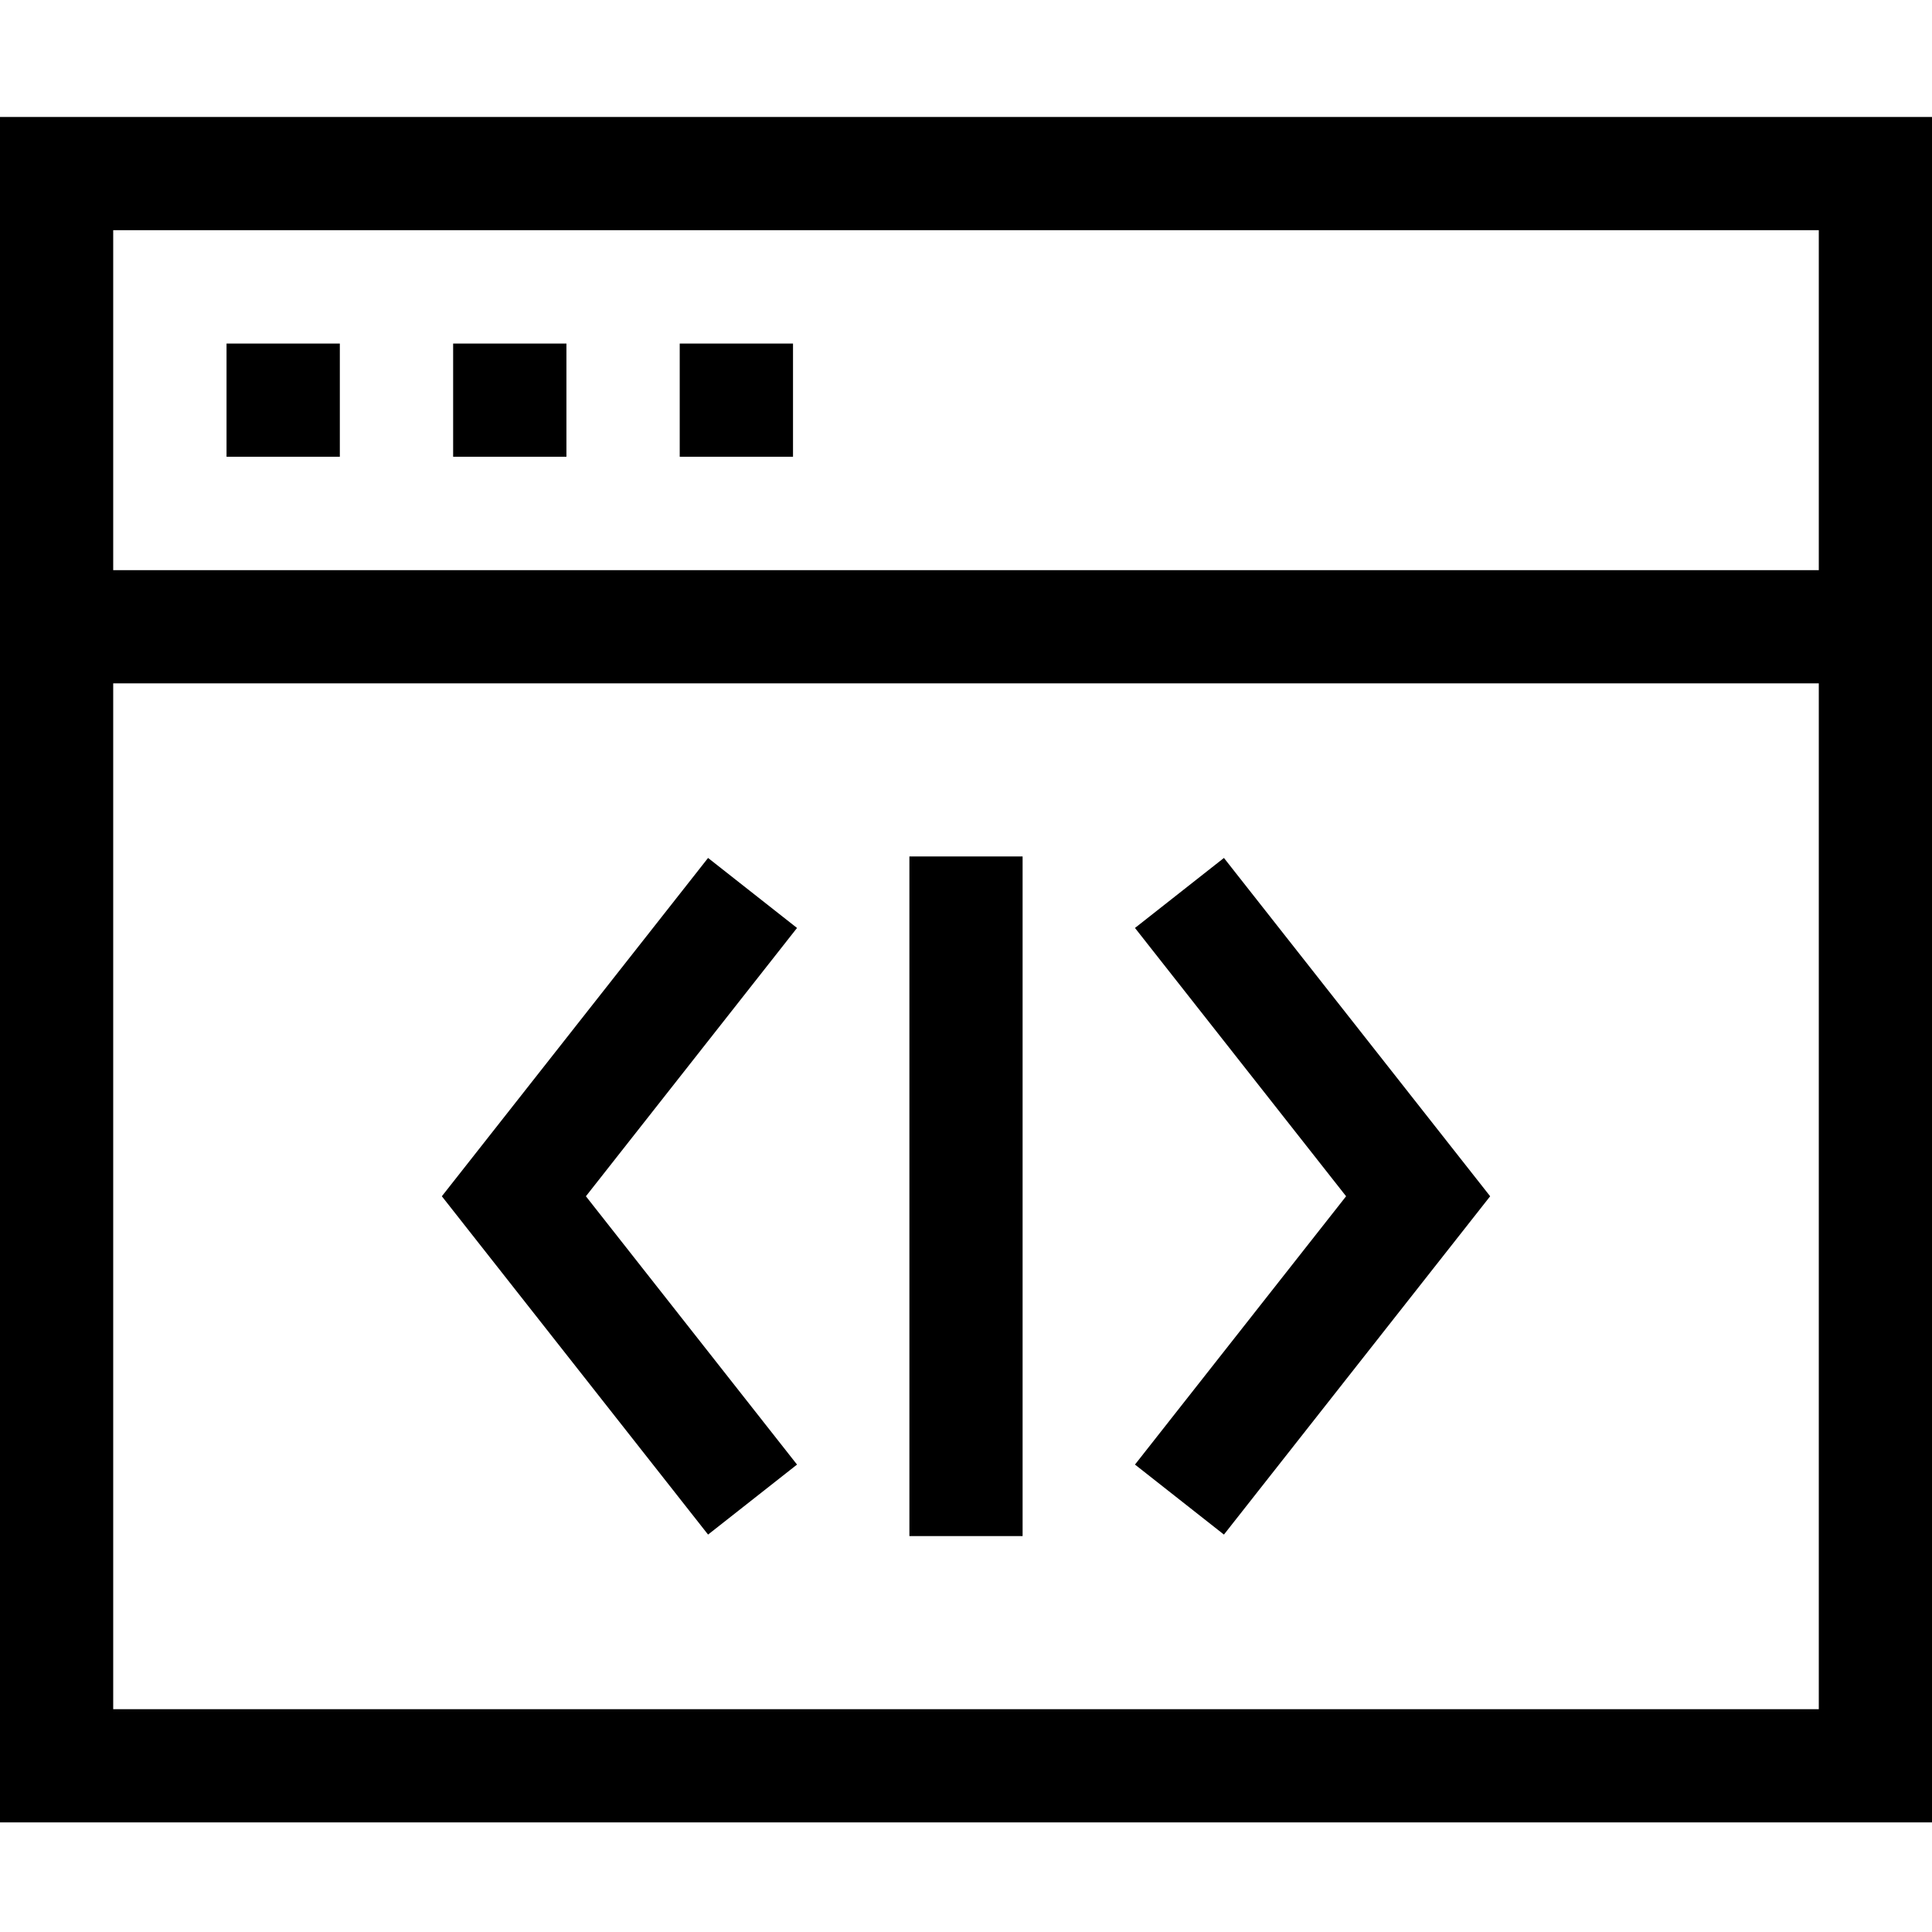
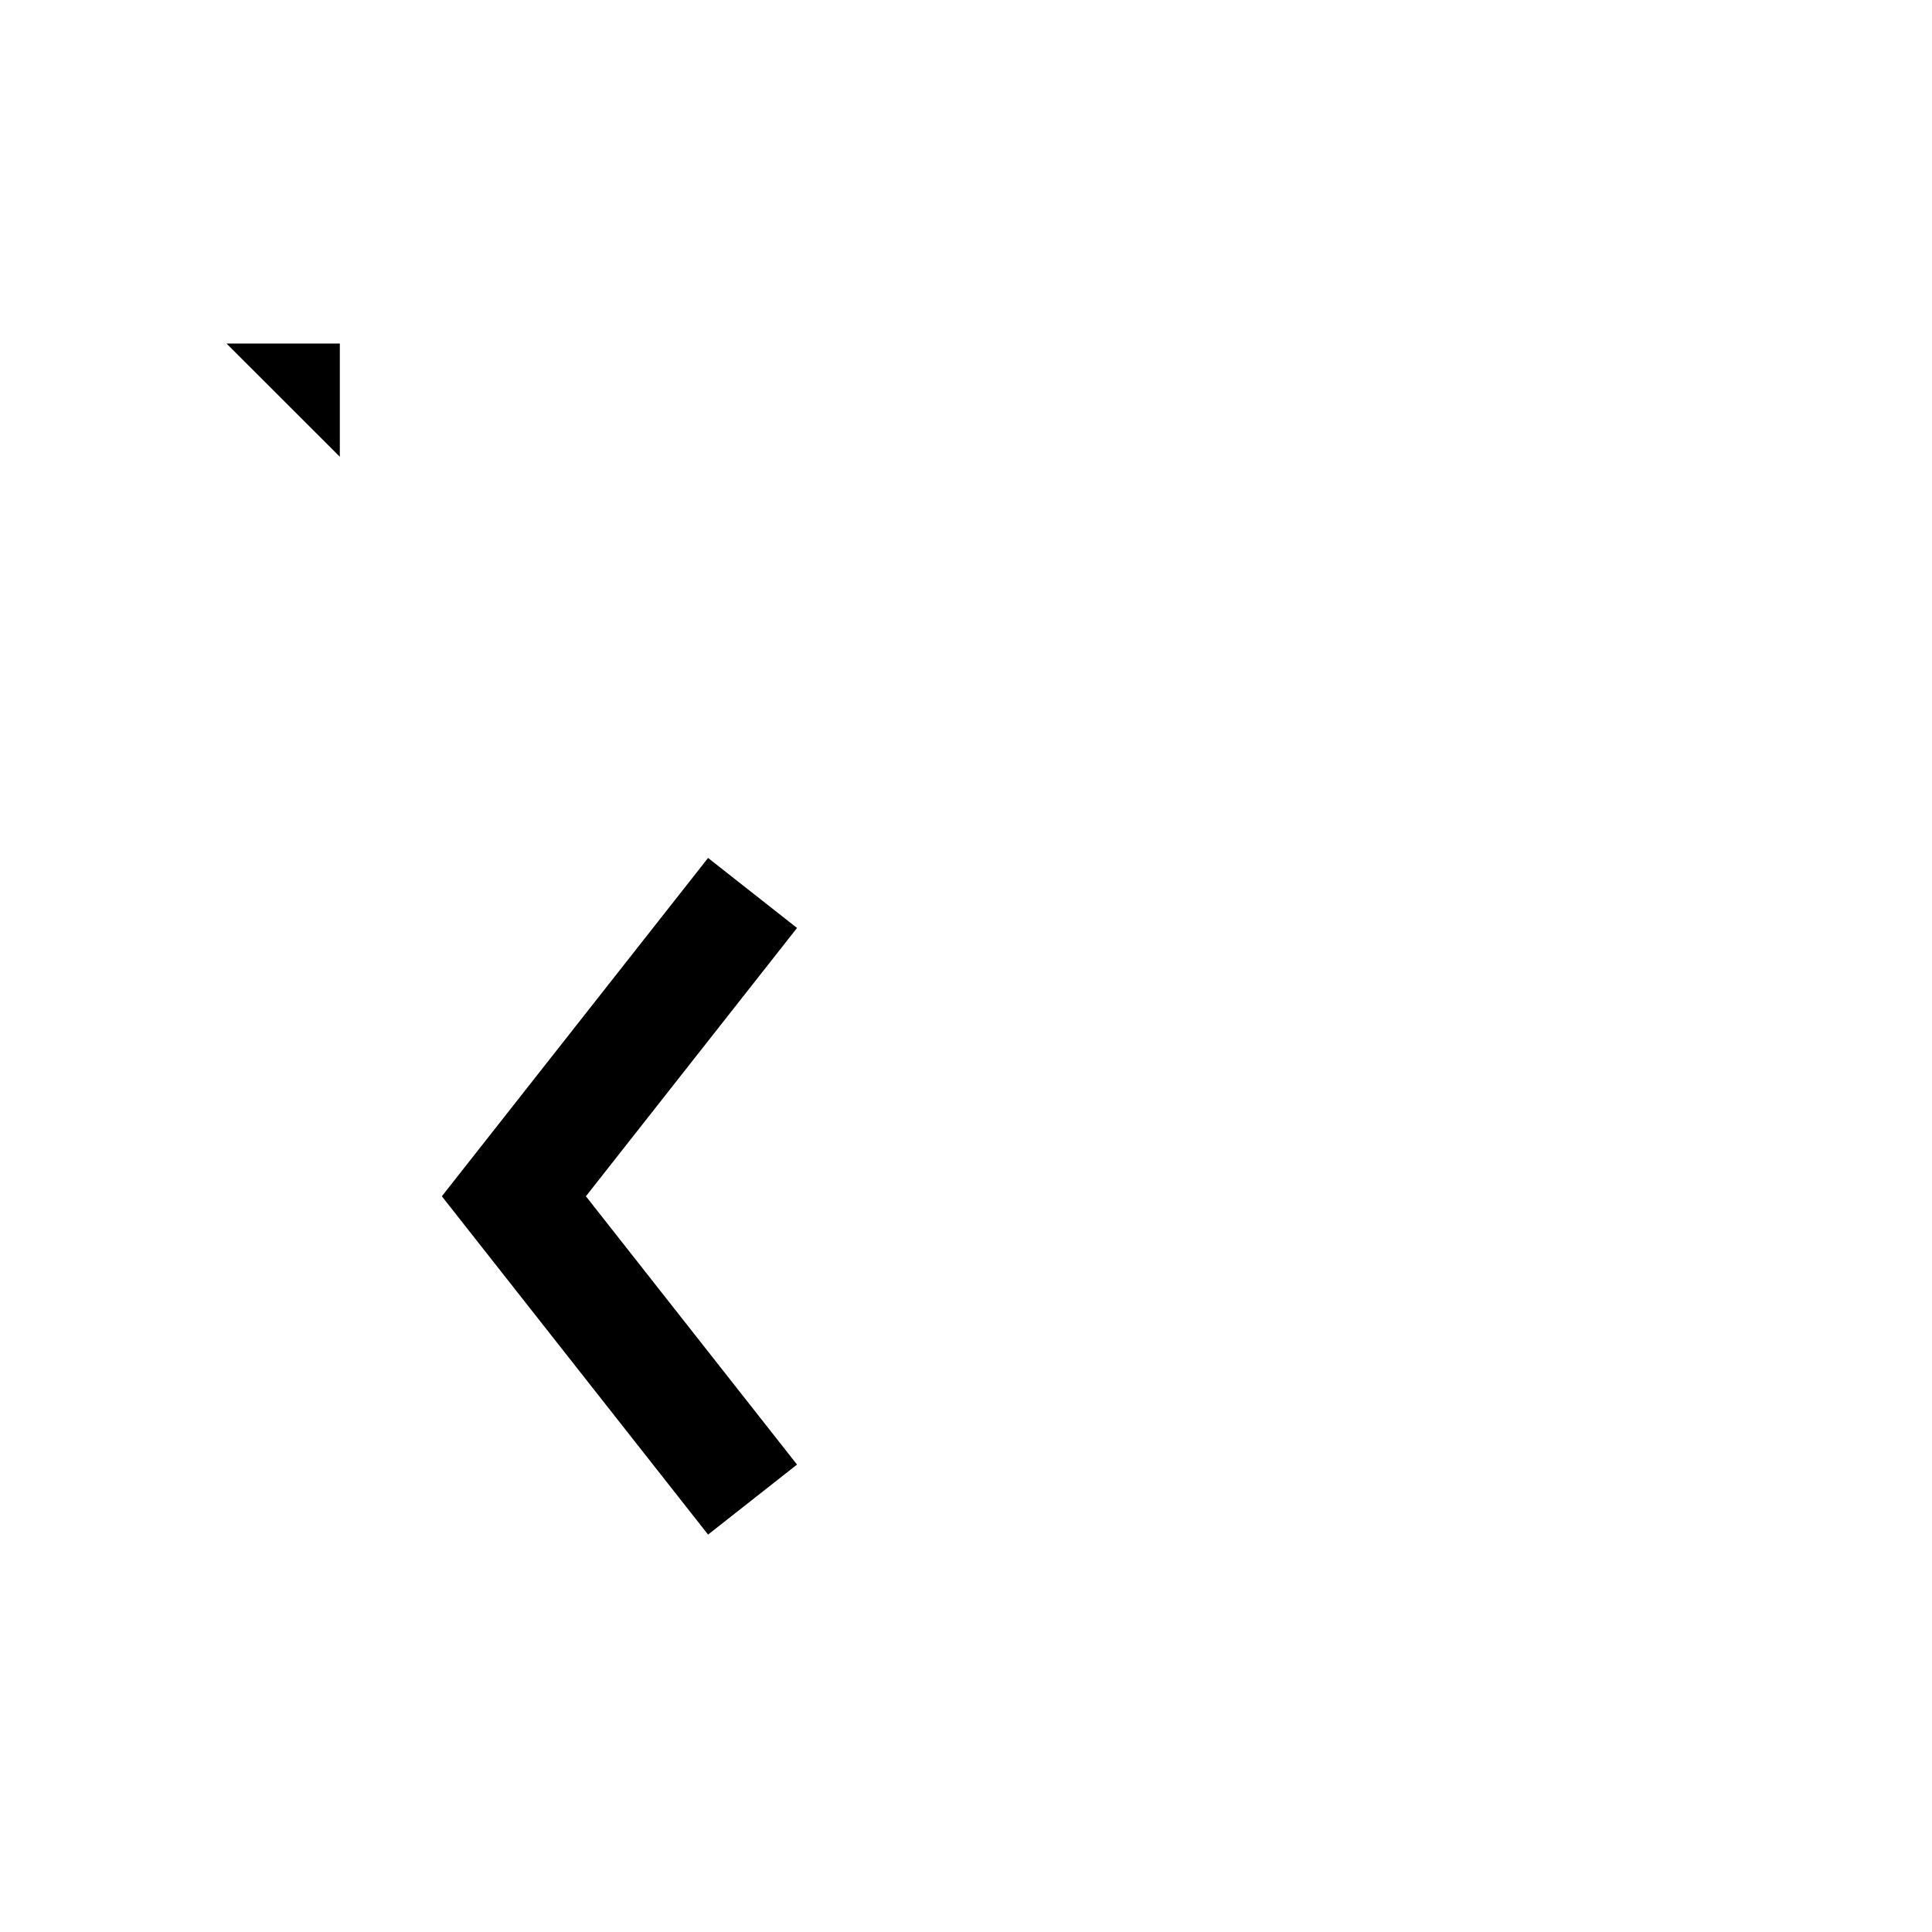
<svg xmlns="http://www.w3.org/2000/svg" height="512pt" viewBox="0 -30 512 511" width="512pt">
-   <path d="m60.035 60.547h30.023v30h-30.023zm0 0" />
-   <path d="m120.086 60.547h30.023v30h-30.023zm0 0" />
-   <path d="m180.133 60.547h30.023v30h-30.023zm0 0" />
-   <path d="m0 .5v451.953h512v-451.953zm482 30v90.098h-452v-90.098zm-452 391.953v-271.855h452v271.855zm0 0" />
+   <path d="m60.035 60.547h30.023v30zm0 0" />
  <path d="m187.645 196.867-70.551 89.656 70.551 89.656 23.574-18.551-55.949-71.105 55.949-71.105zm0 0" />
-   <path d="m300.781 215.418 55.949 71.105-55.949 71.105 23.574 18.551 70.551-89.656-70.551-89.656zm0 0" />
-   <path d="m241 196.469h30v180.109h-30zm0 0" />
</svg>